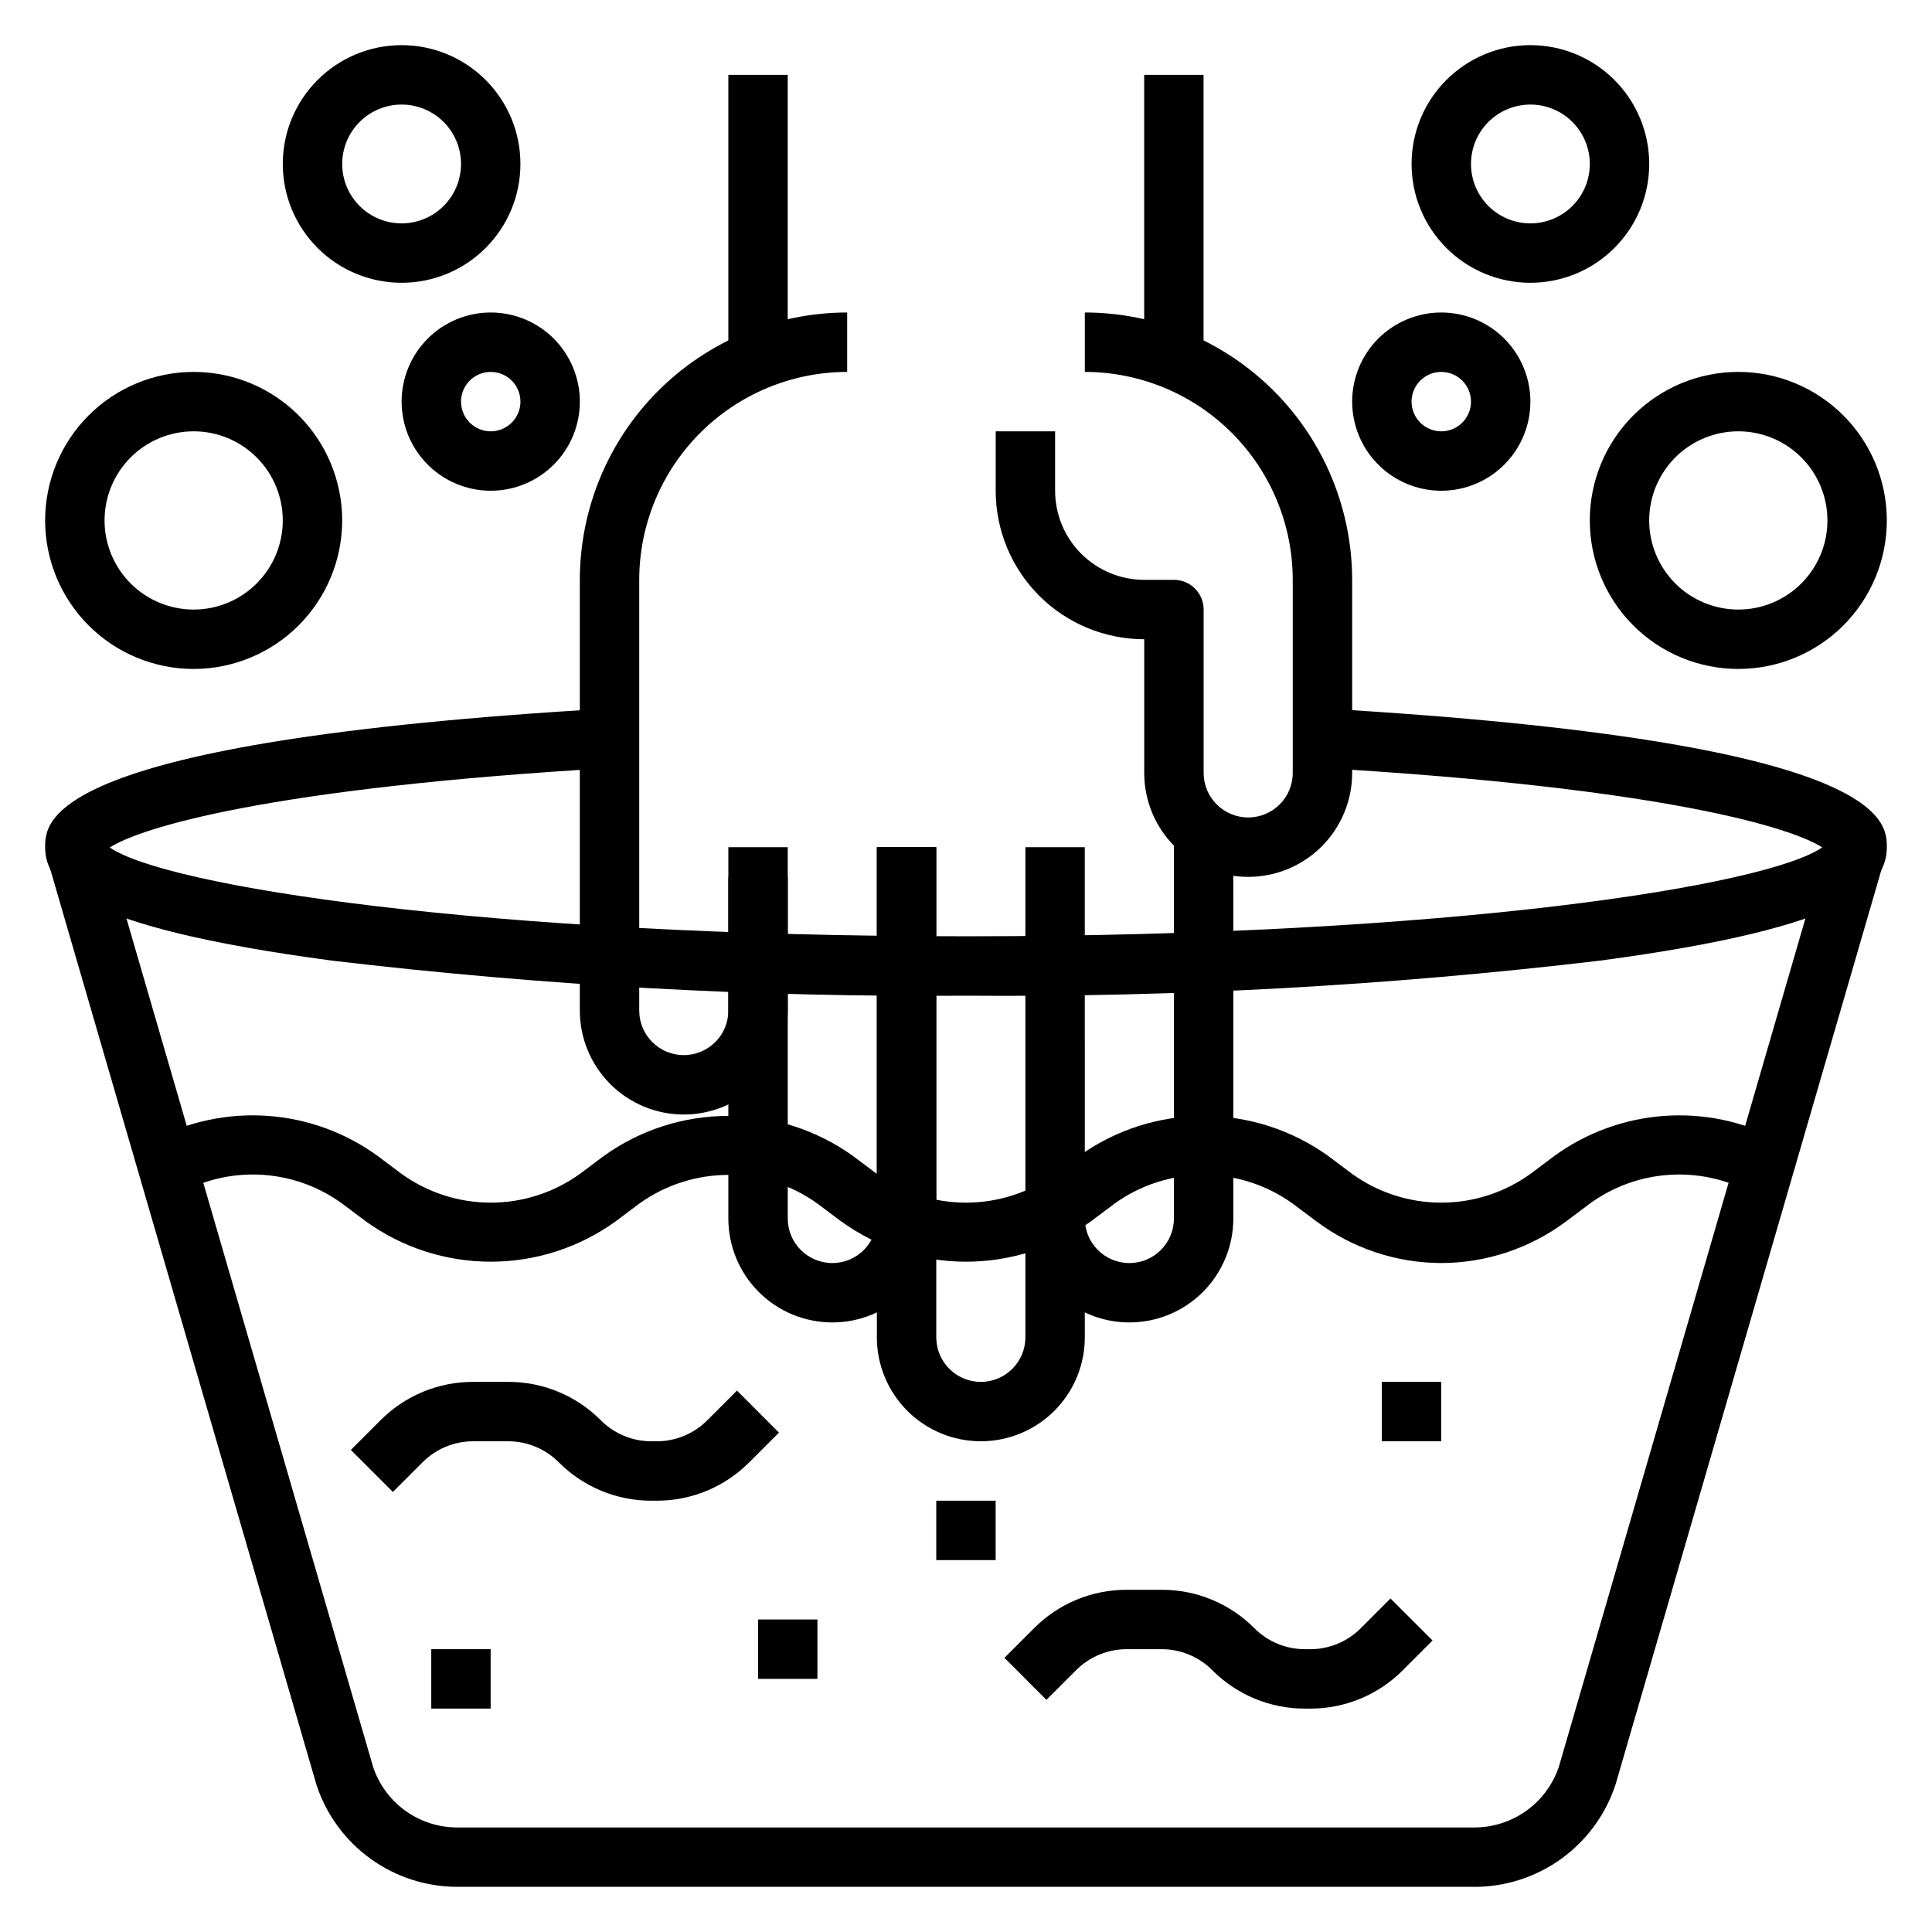
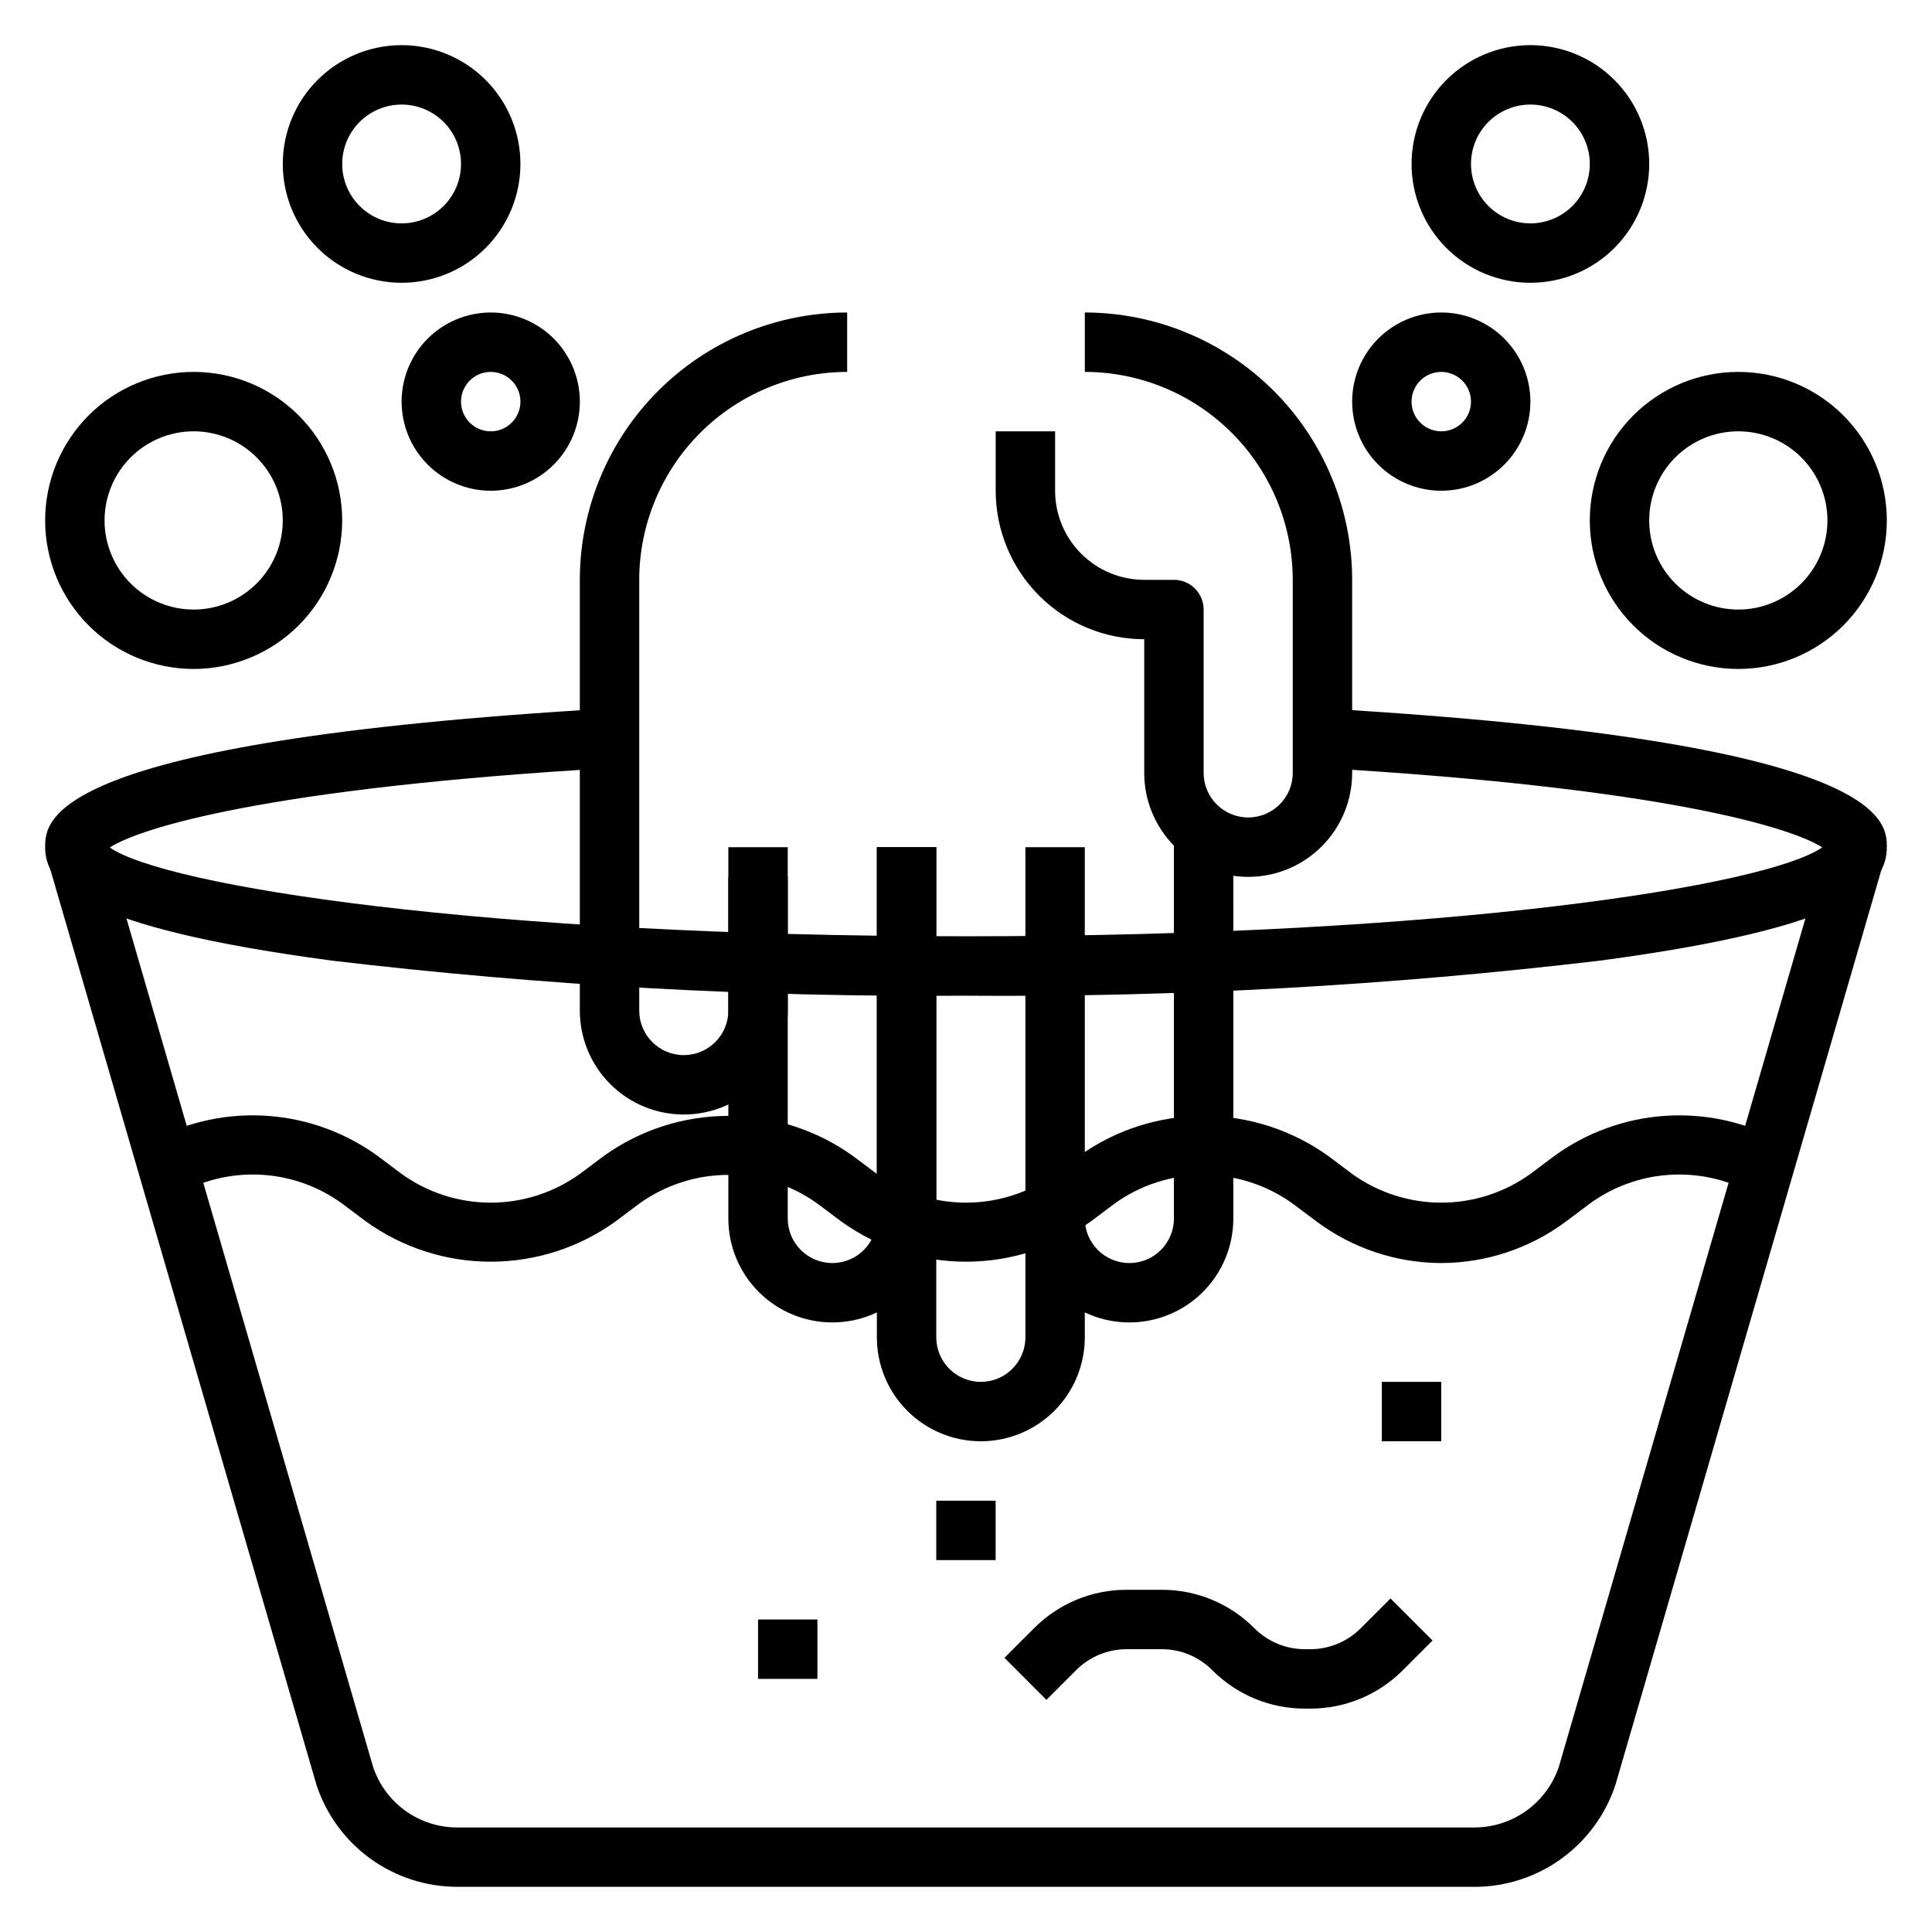
<svg xmlns="http://www.w3.org/2000/svg" fill="#000000" width="800px" height="800px" version="1.1" viewBox="144 144 512 512">
  <g>
    <path d="m534.74 644.03h-269.49c-8.266 0.008-16.32-2.586-23.027-7.418-6.703-4.832-11.715-11.652-14.32-19.496l-71.637-246.39 15.121-4.394 71.547 246.12 0.008 0.004c1.598 4.637 4.609 8.66 8.609 11.5 4 2.84 8.793 4.359 13.699 4.34h269.48c4.957-0.004 9.789-1.562 13.812-4.461 4.019-2.898 7.027-6.992 8.594-11.695l71.445-245.83 15.121 4.394-71.539 246.12c-2.566 7.906-7.566 14.801-14.289 19.688-6.727 4.891-14.824 7.523-23.137 7.527z" />
    <path d="m400 407.87c-56.152 0.422-112.28-2.684-168.04-9.297-66.973-8.926-75.996-20.215-75.996-30.062 0-6.941 0-28.039 149.11-36.73l0.922 15.742c-91.277 5.312-124.88 15.902-132.91 21.066 14.617 10.152 98.391 23.535 226.91 23.535s212.28-13.383 226.91-23.562c-8.023-5.164-41.629-15.742-132.9-21.066l0.922-15.742c149.1 8.715 149.1 29.812 149.1 36.758 0 9.848-9.027 21.137-76.004 30.062-55.762 6.613-111.88 9.719-168.03 9.297z" />
    <path d="m474.78 376.38c-7.305 0-14.312-2.902-19.48-8.07s-8.07-12.176-8.07-19.48v-35.426c-10.438 0-20.449-4.148-27.832-11.527-7.383-7.383-11.527-17.395-11.527-27.832v-15.746h15.742v15.746c0 6.262 2.488 12.27 6.918 16.699 4.43 4.43 10.438 6.918 16.699 6.918h7.871c2.09 0 4.09 0.828 5.566 2.305 1.477 1.477 2.309 3.477 2.309 5.566v43.297c0 6.519 5.285 11.805 11.805 11.805 6.523 0 11.809-5.285 11.809-11.805v-51.168c-0.012-14.613-5.824-28.621-16.156-38.949-10.328-10.332-24.336-16.141-38.945-16.156v-15.746c18.781 0.02 36.793 7.492 50.074 20.773s20.754 31.293 20.773 50.078v51.168c0 7.305-2.902 14.312-8.07 19.48s-12.176 8.07-19.484 8.07z" />
    <path d="m403.93 525.95c-7.305 0-14.312-2.902-19.48-8.066-5.168-5.168-8.07-12.176-8.07-19.484v-129.89h15.742v129.89c0 6.523 5.289 11.809 11.809 11.809 6.523 0 11.809-5.285 11.809-11.809v-129.89h15.742l0.004 129.89c0 7.309-2.906 14.316-8.07 19.484-5.168 5.164-12.176 8.066-19.484 8.066z" />
    <path d="m364.57 494.46c-7.309 0-14.316-2.902-19.48-8.066-5.168-5.168-8.07-12.176-8.07-19.484v-98.398h15.742v98.398c0 6.523 5.289 11.809 11.809 11.809 6.523 0 11.809-5.285 11.809-11.809v-98.398h15.742v98.398c0 7.309-2.902 14.316-8.066 19.484-5.168 5.164-12.176 8.066-19.484 8.066z" />
    <path d="m325.21 439.36c-7.309 0-14.316-2.902-19.484-8.07-5.164-5.168-8.066-12.176-8.066-19.484v-114.14c0.016-18.785 7.484-36.797 20.766-50.082 13.285-13.281 31.297-20.75 50.082-20.77v15.746c-14.609 0.016-28.617 5.828-38.949 16.156-10.328 10.332-16.141 24.34-16.156 38.949v114.14c0 6.523 5.285 11.809 11.809 11.809 6.519 0 11.809-5.285 11.809-11.809v-35.422h15.742v35.426-0.004c0 7.309-2.902 14.316-8.07 19.484-5.164 5.168-12.172 8.07-19.48 8.07z" />
    <path d="m443.29 494.46c-7.305 0-14.312-2.902-19.48-8.066-5.168-5.168-8.07-12.176-8.07-19.484h15.746c0 6.523 5.285 11.809 11.805 11.809 6.523 0 11.809-5.285 11.809-11.809v-106.27h15.742l0.004 106.27c0 7.309-2.902 14.316-8.07 19.484-5.168 5.164-12.176 8.066-19.484 8.066z" />
-     <path d="m337.02 163.84h15.734v70.848h-15.734z" />
-     <path d="m447.22 163.84h15.734v70.848h-15.734z" />
    <path d="m525.95 478.72c-11.918-0.027-23.508-3.894-33.062-11.02l-6.297-4.723c-6.879-4.953-15.141-7.617-23.613-7.617-8.477 0-16.738 2.664-23.617 7.617l-6.297 4.723c-9.633 6.934-21.199 10.664-33.062 10.664-11.867 0-23.434-3.731-33.062-10.664l-6.301-4.723c-6.879-4.953-15.137-7.617-23.613-7.617-8.477 0-16.738 2.664-23.617 7.617l-6.297 4.723c-9.629 6.934-21.195 10.664-33.062 10.664s-23.434-3.731-33.062-10.664l-6.297-4.723c-6.09-4.441-13.305-7.078-20.82-7.617-7.516-0.539-15.031 1.043-21.691 4.57l-7.559-13.816h0.004c9.324-4.934 19.844-7.144 30.367-6.391 10.52 0.754 20.617 4.445 29.145 10.656l6.297 4.723c6.879 4.949 15.141 7.613 23.617 7.613 8.473 0 16.734-2.664 23.617-7.613l6.297-4.723c9.629-6.93 21.195-10.656 33.062-10.656 11.863 0 23.43 3.727 33.062 10.656l6.297 4.723c6.879 4.949 15.141 7.613 23.617 7.613 8.473 0 16.734-2.664 23.613-7.613l6.297-4.723h0.004c9.629-6.93 21.195-10.656 33.062-10.656 11.863 0 23.43 3.727 33.062 10.656l6.297 4.723c6.879 4.949 15.141 7.613 23.613 7.613 8.477 0 16.738-2.664 23.617-7.613l6.297-4.723c8.527-6.207 18.625-9.898 29.145-10.652 10.52-0.754 21.039 1.461 30.363 6.394l-7.559 13.816c-6.656-3.527-14.172-5.113-21.688-4.574-7.512 0.535-14.727 3.176-20.812 7.613l-6.297 4.723h-0.004c-9.551 7.129-21.141 10.992-33.062 11.02z" />
    <path d="m604.67 321.28c-10.441 0-20.449-4.144-27.832-11.527-7.383-7.383-11.527-17.395-11.527-27.832s4.144-20.449 11.527-27.832c7.383-7.383 17.391-11.527 27.832-11.527 10.438 0 20.449 4.144 27.832 11.527 7.379 7.383 11.527 17.395 11.527 27.832s-4.148 20.449-11.527 27.832c-7.383 7.383-17.395 11.527-27.832 11.527zm0-62.977c-6.266 0-12.27 2.488-16.699 6.918-4.43 4.43-6.918 10.438-6.918 16.699s2.488 12.27 6.918 16.699c4.43 4.43 10.434 6.918 16.699 6.918 6.262 0 12.27-2.488 16.699-6.918 4.43-4.43 6.918-10.438 6.918-16.699s-2.488-12.27-6.918-16.699c-4.43-4.43-10.438-6.918-16.699-6.918z" />
    <path d="m549.57 218.94c-8.352 0-16.359-3.316-22.266-9.223s-9.223-13.914-9.223-22.266 3.316-16.359 9.223-22.266c5.906-5.902 13.914-9.223 22.266-9.223 8.352 0 16.359 3.32 22.266 9.223 5.906 5.906 9.223 13.914 9.223 22.266s-3.316 16.359-9.223 22.266-13.914 9.223-22.266 9.223zm0-47.23c-4.176 0-8.18 1.656-11.133 4.609-2.953 2.953-4.609 6.957-4.609 11.133s1.656 8.18 4.609 11.133c2.953 2.953 6.957 4.613 11.133 4.613 4.176 0 8.18-1.66 11.133-4.613 2.953-2.953 4.613-6.957 4.613-11.133s-1.66-8.18-4.613-11.133c-2.953-2.953-6.957-4.609-11.133-4.609z" />
    <path d="m525.95 274.05c-6.262 0-12.27-2.488-16.699-6.918-4.426-4.43-6.914-10.434-6.914-16.699 0-6.262 2.488-12.27 6.914-16.699 4.43-4.43 10.438-6.918 16.699-6.918 6.266 0 12.273 2.488 16.699 6.918 4.43 4.43 6.918 10.438 6.918 16.699 0 6.266-2.488 12.27-6.918 16.699-4.426 4.43-10.434 6.918-16.699 6.918zm0-31.488c-3.184 0-6.051 1.918-7.269 4.859-1.219 2.941-0.547 6.328 1.703 8.578 2.254 2.25 5.641 2.926 8.582 1.707s4.859-4.09 4.859-7.273c0-2.086-0.832-4.09-2.309-5.566-1.477-1.477-3.477-2.305-5.566-2.305z" />
    <path d="m195.32 321.28c-10.438 0-20.449-4.144-27.832-11.527-7.379-7.383-11.527-17.395-11.527-27.832s4.148-20.449 11.527-27.832c7.383-7.383 17.395-11.527 27.832-11.527 10.441 0 20.453 4.144 27.832 11.527 7.383 7.383 11.531 17.395 11.531 27.832-0.012 10.438-4.164 20.441-11.543 27.82-7.379 7.379-17.383 11.531-27.82 11.539zm0-62.977c-6.262 0-12.27 2.488-16.699 6.918-4.426 4.43-6.914 10.438-6.914 16.699s2.488 12.27 6.914 16.699c4.43 4.43 10.438 6.918 16.699 6.918 6.266 0 12.273-2.488 16.699-6.918 4.43-4.43 6.918-10.438 6.918-16.699s-2.488-12.27-6.918-16.699c-4.426-4.43-10.434-6.918-16.699-6.918z" />
    <path d="m250.43 218.94c-8.352 0-16.359-3.316-22.266-9.223s-9.223-13.914-9.223-22.266 3.316-16.359 9.223-22.266c5.906-5.902 13.914-9.223 22.266-9.223 8.352 0 16.359 3.32 22.266 9.223 5.906 5.906 9.223 13.914 9.223 22.266s-3.316 16.359-9.223 22.266-13.914 9.223-22.266 9.223zm0-47.23c-4.176 0-8.18 1.656-11.133 4.609-2.953 2.953-4.609 6.957-4.609 11.133s1.656 8.18 4.609 11.133c2.953 2.953 6.957 4.613 11.133 4.613 4.176 0 8.18-1.66 11.133-4.613 2.953-2.953 4.613-6.957 4.613-11.133s-1.66-8.18-4.613-11.133c-2.953-2.953-6.957-4.609-11.133-4.609z" />
    <path d="m274.05 274.05c-6.266 0-12.27-2.488-16.699-6.918-4.43-4.43-6.918-10.434-6.918-16.699 0-6.262 2.488-12.27 6.918-16.699 4.43-4.43 10.434-6.918 16.699-6.918 6.262 0 12.27 2.488 16.699 6.918 4.43 4.43 6.918 10.438 6.918 16.699 0 6.266-2.488 12.27-6.918 16.699-4.43 4.43-10.438 6.918-16.699 6.918zm0-31.488c-3.184 0-6.055 1.918-7.273 4.859-1.219 2.941-0.547 6.328 1.707 8.578 2.25 2.25 5.637 2.926 8.578 1.707s4.859-4.09 4.859-7.273c0-2.086-0.828-4.09-2.305-5.566-1.477-1.477-3.481-2.305-5.566-2.305z" />
    <path d="m491.2 596.8h-1.348 0.004c-9.223 0.027-18.074-3.637-24.578-10.172-3.555-3.578-8.395-5.586-13.438-5.574h-9.219c-5.039-0.016-9.879 1.988-13.438 5.559l-7.871 7.871-11.125-11.141 7.871-7.871h0.004c6.496-6.535 15.344-10.195 24.559-10.16h9.219c9.219-0.031 18.066 3.633 24.57 10.168 3.555 3.582 8.398 5.586 13.445 5.574h1.348-0.004c5.039 0.012 9.875-1.992 13.43-5.566l7.871-7.871 11.141 11.133-7.871 7.871c-6.504 6.539-15.348 10.203-24.57 10.18z" />
-     <path d="m318 541.7h-1.348c-9.219 0.027-18.066-3.637-24.566-10.172-3.559-3.578-8.398-5.586-13.445-5.574h-9.219c-5.039-0.012-9.875 1.988-13.43 5.559l-7.871 7.871-11.141-11.141 7.871-7.871v0.004c6.504-6.535 15.352-10.195 24.57-10.164h9.219c9.223-0.031 18.07 3.633 24.574 10.172 3.559 3.574 8.395 5.582 13.438 5.57h1.348c5.043 0.016 9.879-1.988 13.438-5.562l7.871-7.871 11.125 11.141-7.871 7.871-0.004-0.004c-6.496 6.535-15.344 10.199-24.559 10.172z" />
    <path d="m510.2 510.21h15.734v15.742h-15.734z" />
    <path d="m344.89 573.18h15.734v15.742h-15.734z" />
    <path d="m392.12 541.7h15.734v15.742h-15.734z" />
-     <path d="m258.29 581.05h15.734v15.742h-15.734z" />
  </g>
</svg>